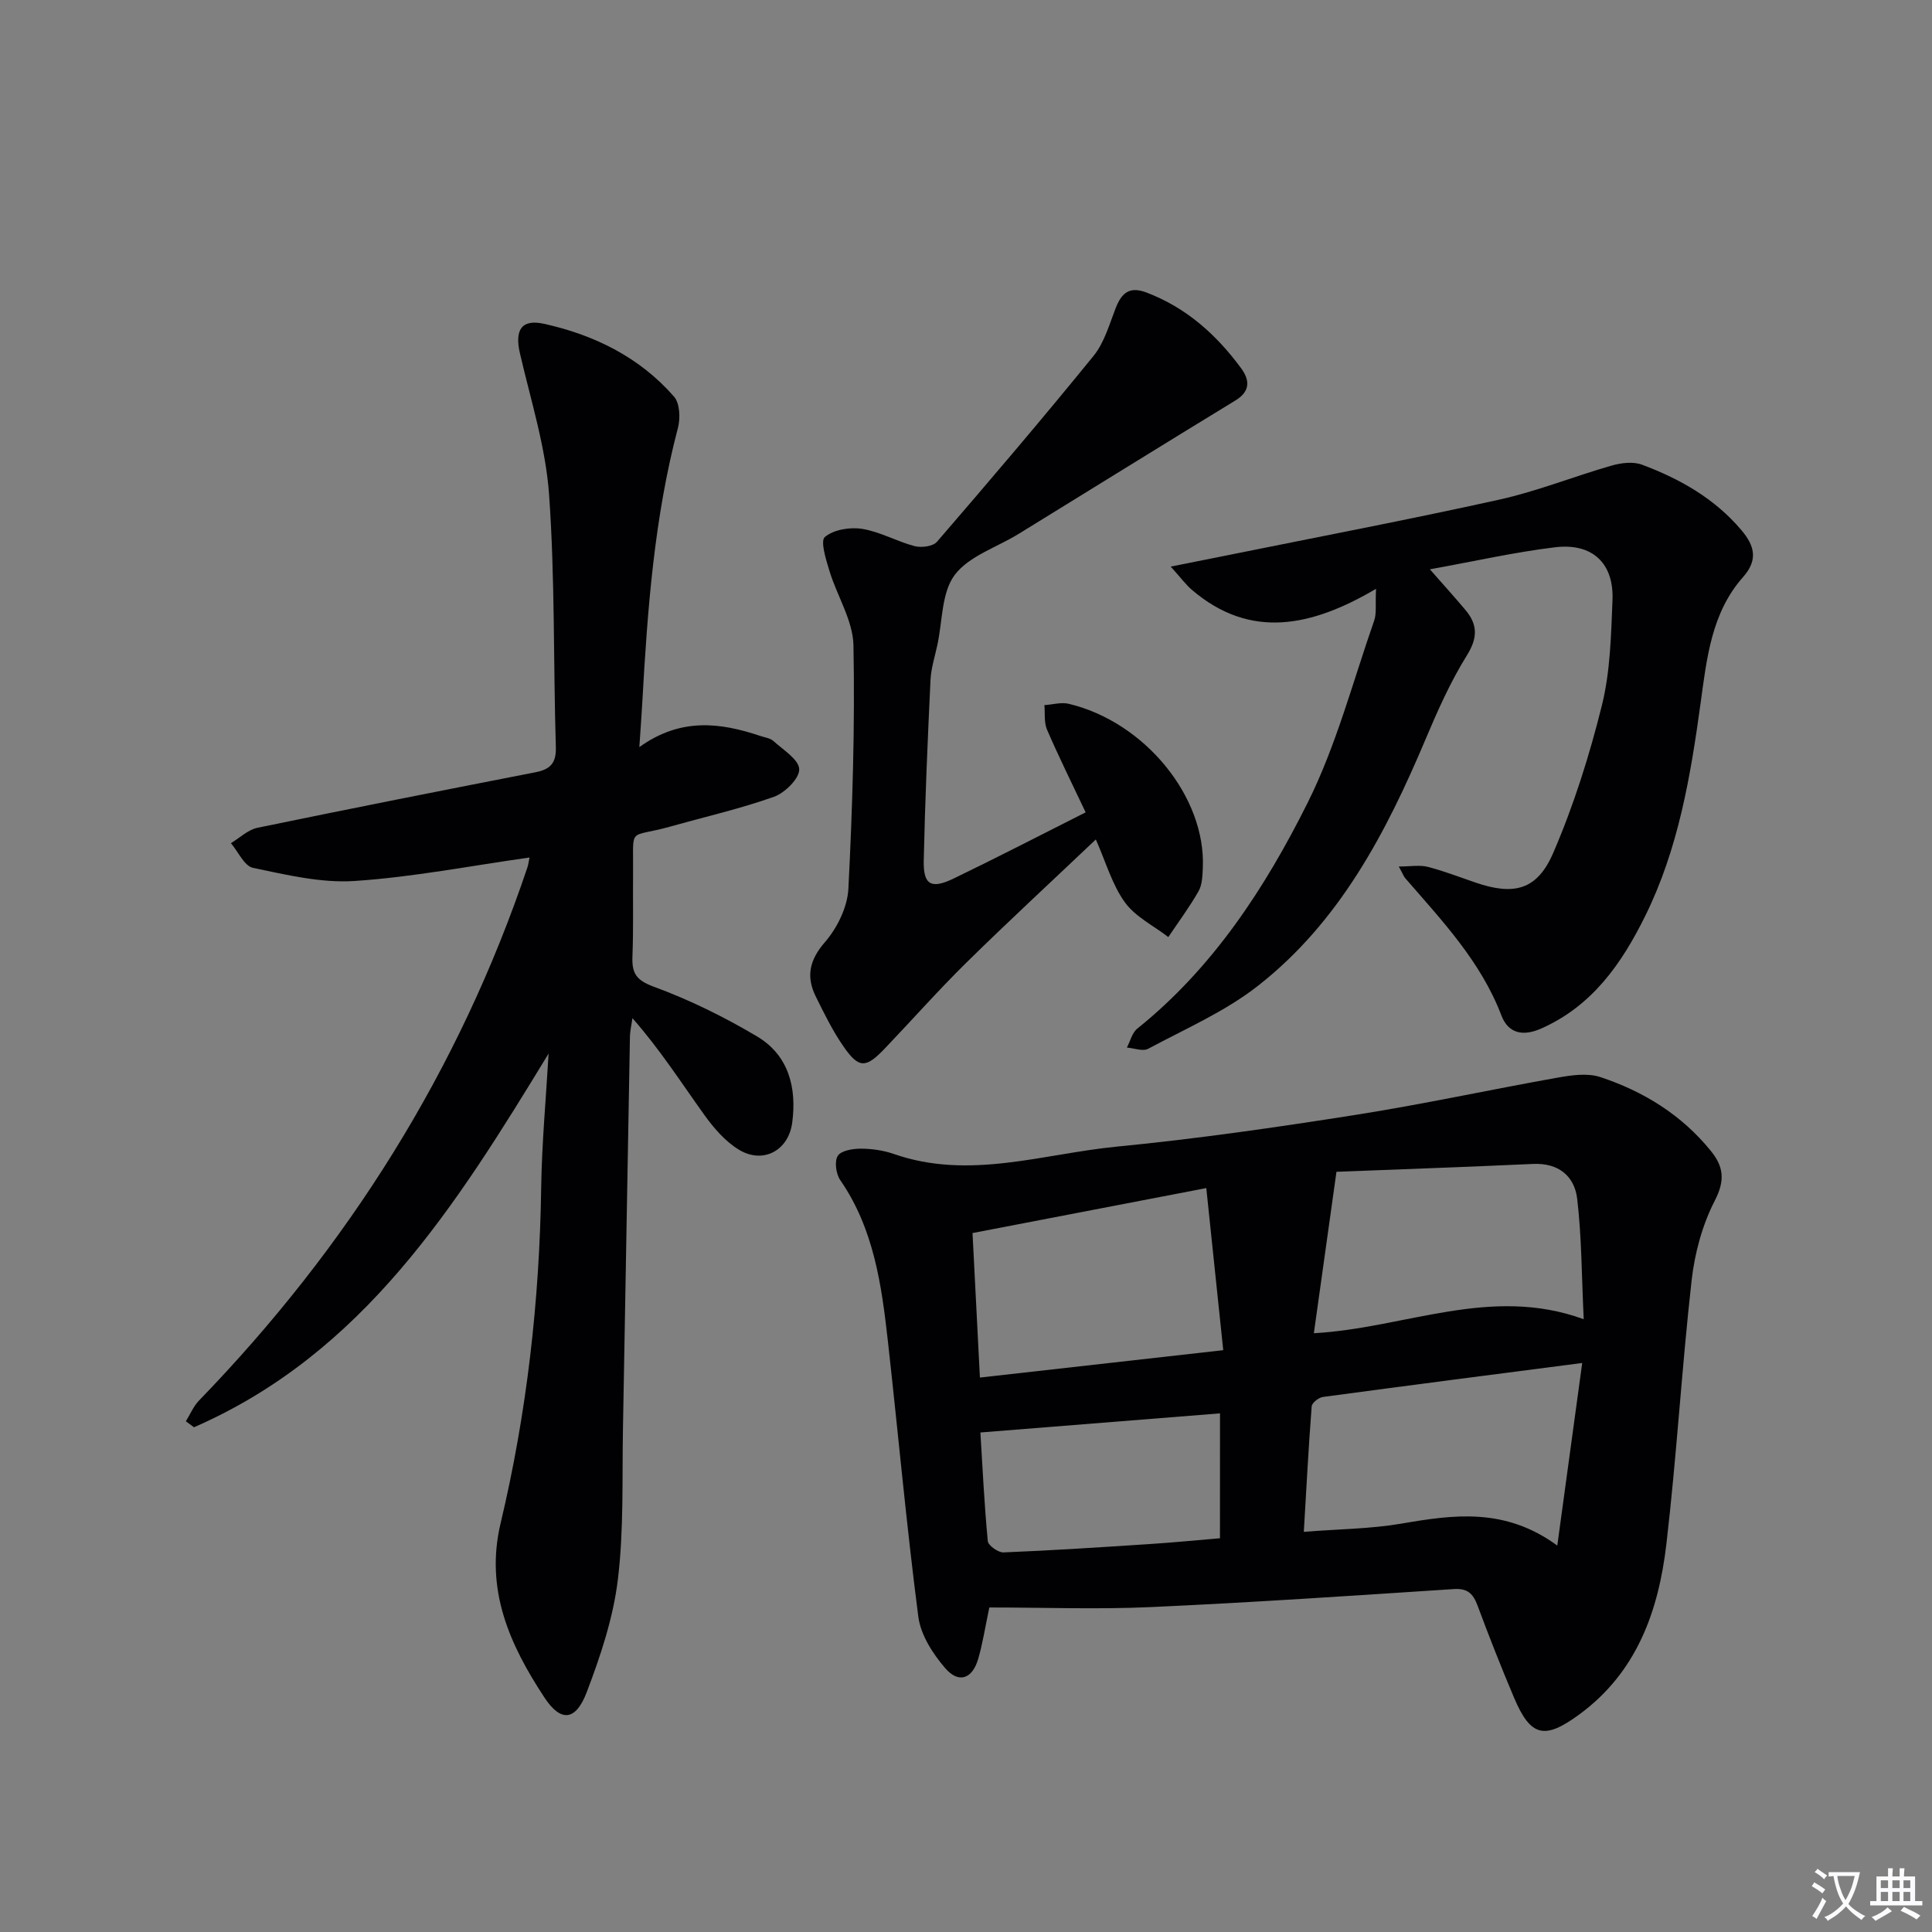
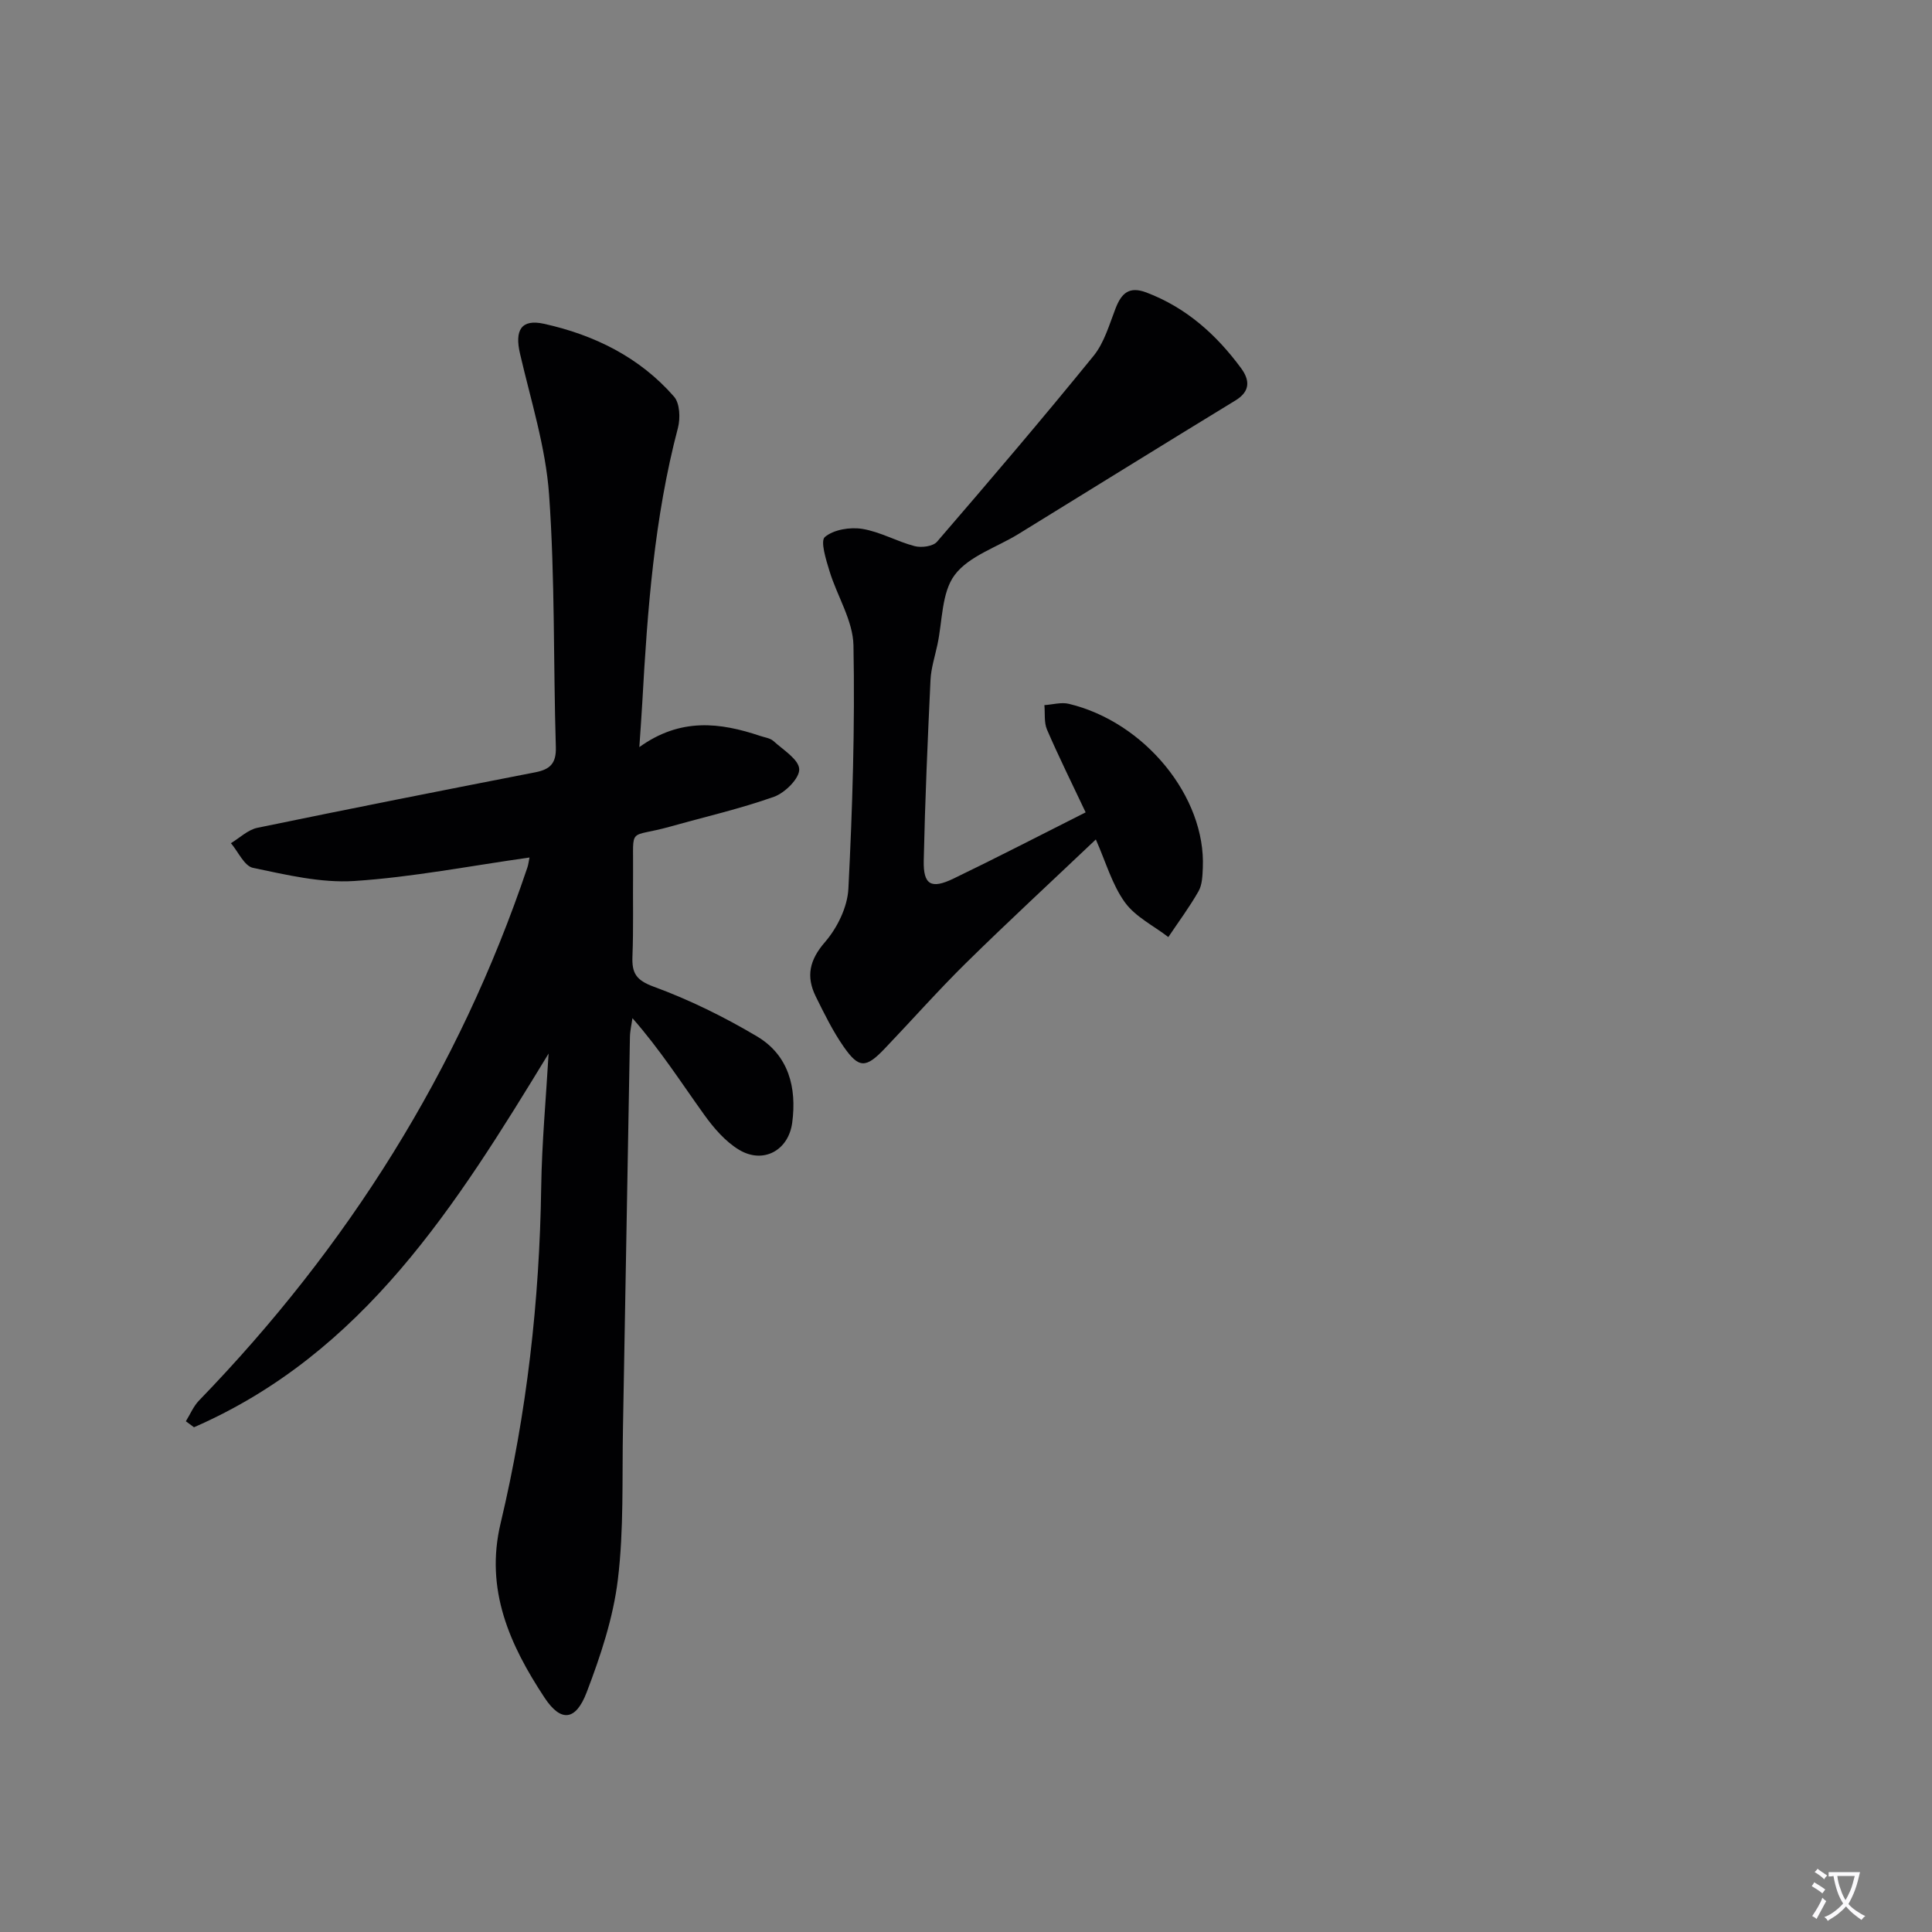
<svg xmlns="http://www.w3.org/2000/svg" enable-background="new 0 0 400 400" viewBox="0 0 400 400">
  <rect x="0" y="0" width="400" height="400" fill="#808080" stroke="none" />
  <path d="m377.9 391.2c-.2.3-.4.5-.6.8-.7-.6-1.4-1-2.2-1.5.2-.3.4-.5.5-.8.6.4 1.4.8 2.3 1.5zm-1.8 6.1c-.2-.2-.5-.4-.9-.6.4-.6.8-1.2 1.2-1.9s.7-1.3.9-1.9c.3.3.5.5.8.7-.7 1.3-1.4 2.6-2 3.7zm2.2-9c-.3.3-.5.5-.6.8-.6-.6-1.3-1.1-2-1.5.3-.3.5-.5.6-.7.6.5 1.3.9 2 1.4zm.3.2v-.9h2 4.5c-.3 1.3-.6 2.5-1 3.6s-.9 2.1-1.4 3c.4.5 1 1 1.6 1.4s1.2.8 1.9 1.1c-.3.2-.5.4-.8.8-.4-.3-1-.7-1.6-1.2s-1.2-1.1-1.6-1.6c-.5.6-1.1 1.1-1.7 1.6s-1.4.9-2.1 1.4c-.1-.3-.3-.5-.7-.8.6-.2 1.2-.5 1.9-1s1.4-1.1 2-1.8c-.5-.8-.9-1.6-1.2-2.5s-.6-2-.8-3.2c-.4.1-.7.1-1 .1zm2.5 2.7c.3 1 .7 1.7 1 2.2.3-.5.6-1.1 1-2s.6-1.9.9-3h-3.2-.4c.1.9.3 1.8.7 2.8z" fill="#fbfafc" />
-   <path d="m396.5 388.5v1.5 3.6h1.5v.9c-.4 0-1 0-1.7 0h-7.9c-.5 0-.9 0-1.2 0v-.9h1.3v-3.5c0-.7 0-1.2 0-1.6h2.4c0-.8 0-1.4 0-1.7h1c0 .3-.1.8-.1 1.7h1.5c0-.8 0-1.4 0-1.7h1c0 .3-.1.9-.1 1.7zm-8.2 9.2c-.2-.3-.5-.5-.8-.8.8-.3 1.4-.6 1.9-.9s1-.7 1.4-1.1c.3.3.6.5.9.8-1.6 1-2.8 1.6-3.4 2zm2.6-6.8v-1.6h-1.5v1.6zm0 2.7v-1.9h-1.5v1.9zm2.4-2.7v-1.6h-1.5v1.6zm0 2.7v-1.9h-1.5v1.9zm.2 2 .7-.8c.4.2.9.5 1.6.8s1.3.7 1.8 1c-.3.3-.5.5-.8.8-.4-.3-1.5-1-3.3-1.8zm2-4.7v-1.6h-1.4v1.6zm0 2.7v-1.9h-1.4v1.9z" fill="#fbfafc" />
  <g fill="#010103">
-     <path d="m204.83 332.81c-.89 4.21-1.38 7.48-2.3 10.63-1.21 4.16-4.02 5.19-6.83 1.94-2.58-2.98-5.08-6.89-5.57-10.65-2.46-18.93-4.17-37.96-6.29-56.94-1.31-11.71-2.9-23.36-9.88-33.47-.88-1.27-1.23-3.86-.51-5.01.68-1.09 3.1-1.49 4.75-1.49 2.3 0 4.7.35 6.87 1.1 15.6 5.45 30.87-.04 46.2-1.53 16.51-1.6 32.96-3.98 49.35-6.56 14.06-2.21 27.98-5.25 42-7.74 2.84-.5 6.08-.96 8.69-.1 8.96 2.96 16.84 7.82 22.9 15.29 2.66 3.28 2.98 6.12.81 10.32-2.58 5.01-4.15 10.86-4.79 16.5-2.04 18.15-3.1 36.42-5.22 54.56-1.62 13.83-6.09 26.57-18.09 35.34-7.13 5.21-10.01 4.63-13.46-3.53-2.65-6.27-5.15-12.6-7.52-18.98-.92-2.48-2.02-3.69-4.96-3.49-20.89 1.37-41.79 2.78-62.7 3.73-11.08.5-22.2.08-33.45.08zm122.75-50.62c-18.59 2.41-36.15 4.67-53.7 7.04-.87.12-2.26 1.22-2.31 1.94-.66 8.53-1.1 17.07-1.63 25.98 7.31-.58 13.85-.61 20.2-1.7 10.82-1.86 21.43-3.39 32.28 4.54 1.8-13.2 3.44-25.23 5.16-37.8zm-50.88-39.58c-1.67 11.88-3.16 22.51-4.68 33.42 18.94-1.05 36.58-9.95 55.87-2.9-.43-8.89-.41-16.97-1.35-24.93-.56-4.7-3.85-7.46-9.14-7.22-13.92.64-27.84 1.12-40.7 1.63zm-73.82 42.6c17.1-1.92 33.21-3.74 50.38-5.67-1.18-11.32-2.3-22.05-3.51-33.56-16.94 3.26-32.52 6.26-48.4 9.31.52 10.2 1.01 19.74 1.53 29.92zm49.71 7.41c-16.64 1.33-32.87 2.63-49.61 3.96.43 7 .8 14.76 1.53 22.48.09.92 2.16 2.4 3.26 2.35 10.09-.41 20.18-1.07 30.26-1.73 4.91-.32 9.8-.8 14.55-1.2.01-8.8.01-17.19.01-25.86z" />
    <path d="m113.58 218.13c-19.14 31.42-38.27 62.04-73.42 77.37-.56-.41-1.12-.82-1.68-1.24.9-1.44 1.57-3.11 2.73-4.3 30.78-31.79 53.83-68.33 67.98-110.36.19-.57.26-1.18.44-2.06-12.31 1.73-24.23 4.07-36.26 4.86-6.93.45-14.08-1.28-20.99-2.72-1.8-.38-3.06-3.34-4.57-5.11 1.82-1.09 3.51-2.77 5.47-3.18 19.15-3.96 38.34-7.75 57.53-11.49 3.07-.6 4.38-1.83 4.27-5.24-.53-17.42-.16-34.9-1.4-52.27-.7-9.82-3.78-19.49-6.02-29.18-1.12-4.82.22-7.22 4.98-6.17 10.39 2.3 19.8 6.92 26.92 15.09 1.2 1.38 1.32 4.47.8 6.46-4.9 18.59-6.31 37.61-7.37 56.69-.15 2.74-.36 5.47-.62 9.4 8.53-6.14 16.73-5.1 25.01-2.32.94.32 2.08.45 2.76 1.07 2.01 1.83 5.26 3.81 5.33 5.83.07 1.89-2.95 4.89-5.21 5.7-7.01 2.49-14.32 4.16-21.5 6.18-8.83 2.47-7.59-.27-7.69 9.38-.06 5.83.1 11.67-.13 17.5-.13 3.41.71 4.9 4.37 6.25 7.42 2.72 14.63 6.27 21.43 10.31 6.53 3.89 8.25 10.58 7.28 17.85-.76 5.77-6.01 8.63-11.01 5.62-2.85-1.72-5.25-4.52-7.23-7.28-4.73-6.59-9.1-13.44-14.84-19.97-.18 1.31-.5 2.61-.52 3.92-.5 26.97-.94 53.94-1.44 80.92-.2 10.48.2 21.05-1.06 31.4-.96 7.93-3.58 15.8-6.45 23.32-2.27 5.95-5.35 6.27-8.76 1.08-7.15-10.85-12.34-22.3-9.07-36.04 5.44-22.87 8.07-46.11 8.41-69.64.14-9.2 1-18.41 1.53-27.63z" />
-     <path d="m289.6 179.4c2.46 0 4.32-.35 5.99.07 3.37.87 6.64 2.14 9.94 3.27 7.9 2.69 12.71 1.58 16.05-6.16 4.24-9.82 7.5-20.17 10.08-30.56 1.74-7.01 1.89-14.48 2.19-21.76.31-7.65-4.16-11.89-11.91-10.95-8.37 1.01-16.63 2.89-25.9 4.56 2.92 3.32 5.18 5.82 7.35 8.4 2.55 3.03 2.59 5.76.32 9.41-3.4 5.46-6.06 11.44-8.57 17.39-8.16 19.34-17.8 37.79-34.65 51-6.81 5.35-15.04 8.92-22.76 13.06-1.11.6-2.93-.12-4.42-.24.7-1.33 1.08-3.07 2.16-3.93 15.69-12.6 26.45-29.13 35.23-46.69 5.96-11.92 9.38-25.11 13.81-37.78.52-1.48.22-3.24.38-6.58-13.24 7.8-25.95 10.6-38.1.23-1.29-1.1-2.32-2.52-4.4-4.83 4.67-.93 8.11-1.61 11.55-2.31 18.84-3.82 37.72-7.4 56.48-11.56 7.89-1.75 15.47-4.82 23.27-7.05 1.98-.57 4.46-.86 6.3-.17 7.86 2.94 15.07 7.03 20.59 13.59 2.63 3.13 3.5 6.06.3 9.67-6.54 7.37-7.51 16.79-8.78 26.03-2.08 15.17-4.61 30.24-11.48 44.14-4.87 9.86-10.98 18.64-21.56 23.31-3.72 1.64-6.78 1.04-8.21-2.72-4.27-11.19-12.3-19.64-19.92-28.43-.31-.36-.47-.85-1.33-2.41z" />
    <path d="m224.77 168.19c-2.86-6.05-5.58-11.53-8-17.13-.64-1.49-.38-3.37-.54-5.07 1.69-.11 3.49-.65 5.06-.27 15.74 3.76 28.4 19.3 27.74 33.96-.07 1.63-.12 3.48-.88 4.83-1.87 3.29-4.15 6.35-6.26 9.5-3.06-2.36-6.84-4.2-9-7.2-2.63-3.64-3.91-8.26-6.01-13.01-9.12 8.66-18.13 16.97-26.86 25.56-5.8 5.71-11.2 11.83-16.83 17.72-3.91 4.11-5.36 4.17-8.52-.37-2.26-3.24-4.02-6.85-5.78-10.41-2.03-4.13-1.32-7.53 1.92-11.26 2.54-2.93 4.65-7.24 4.84-11.05.85-16.77 1.37-33.59 1.05-50.37-.1-5.15-3.39-10.21-4.96-15.38-.72-2.35-1.94-6.23-.96-7.06 1.82-1.54 5.23-2.09 7.75-1.68 3.7.6 7.16 2.61 10.83 3.57 1.41.37 3.81.06 4.64-.91 10.95-12.7 21.83-25.46 32.41-38.48 2.21-2.72 3.25-6.46 4.56-9.84 1.22-3.13 2.8-4.64 6.39-3.28 8.24 3.13 14.46 8.71 19.58 15.65 1.76 2.39 2.04 4.75-1.14 6.69-15.02 9.16-29.96 18.44-44.94 27.66-4.5 2.77-10.26 4.56-13.2 8.48-2.74 3.65-2.52 9.54-3.58 14.45-.52 2.43-1.31 4.85-1.43 7.3-.59 12.46-1.13 24.92-1.4 37.38-.11 5.03 1.52 5.97 6.17 3.73 8.97-4.33 17.82-8.91 27.35-13.71z" />
  </g>
</svg>